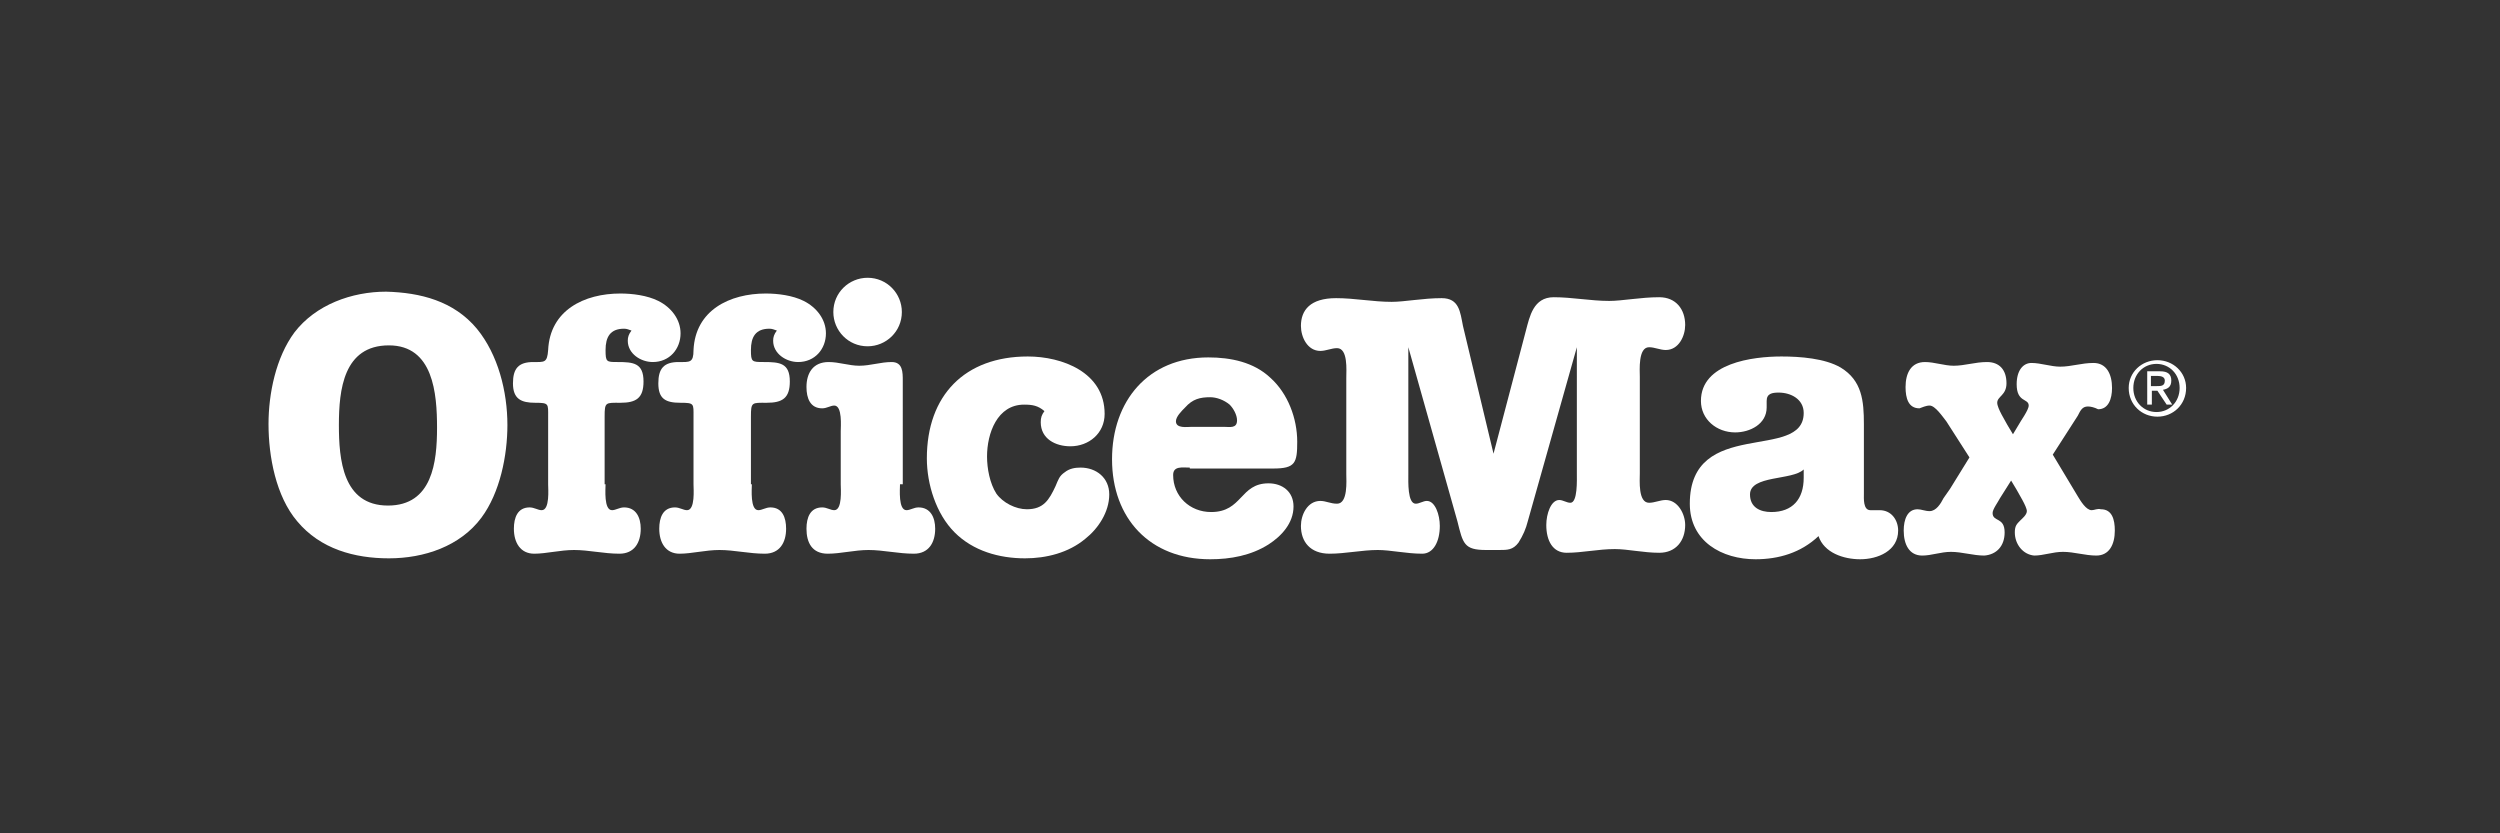
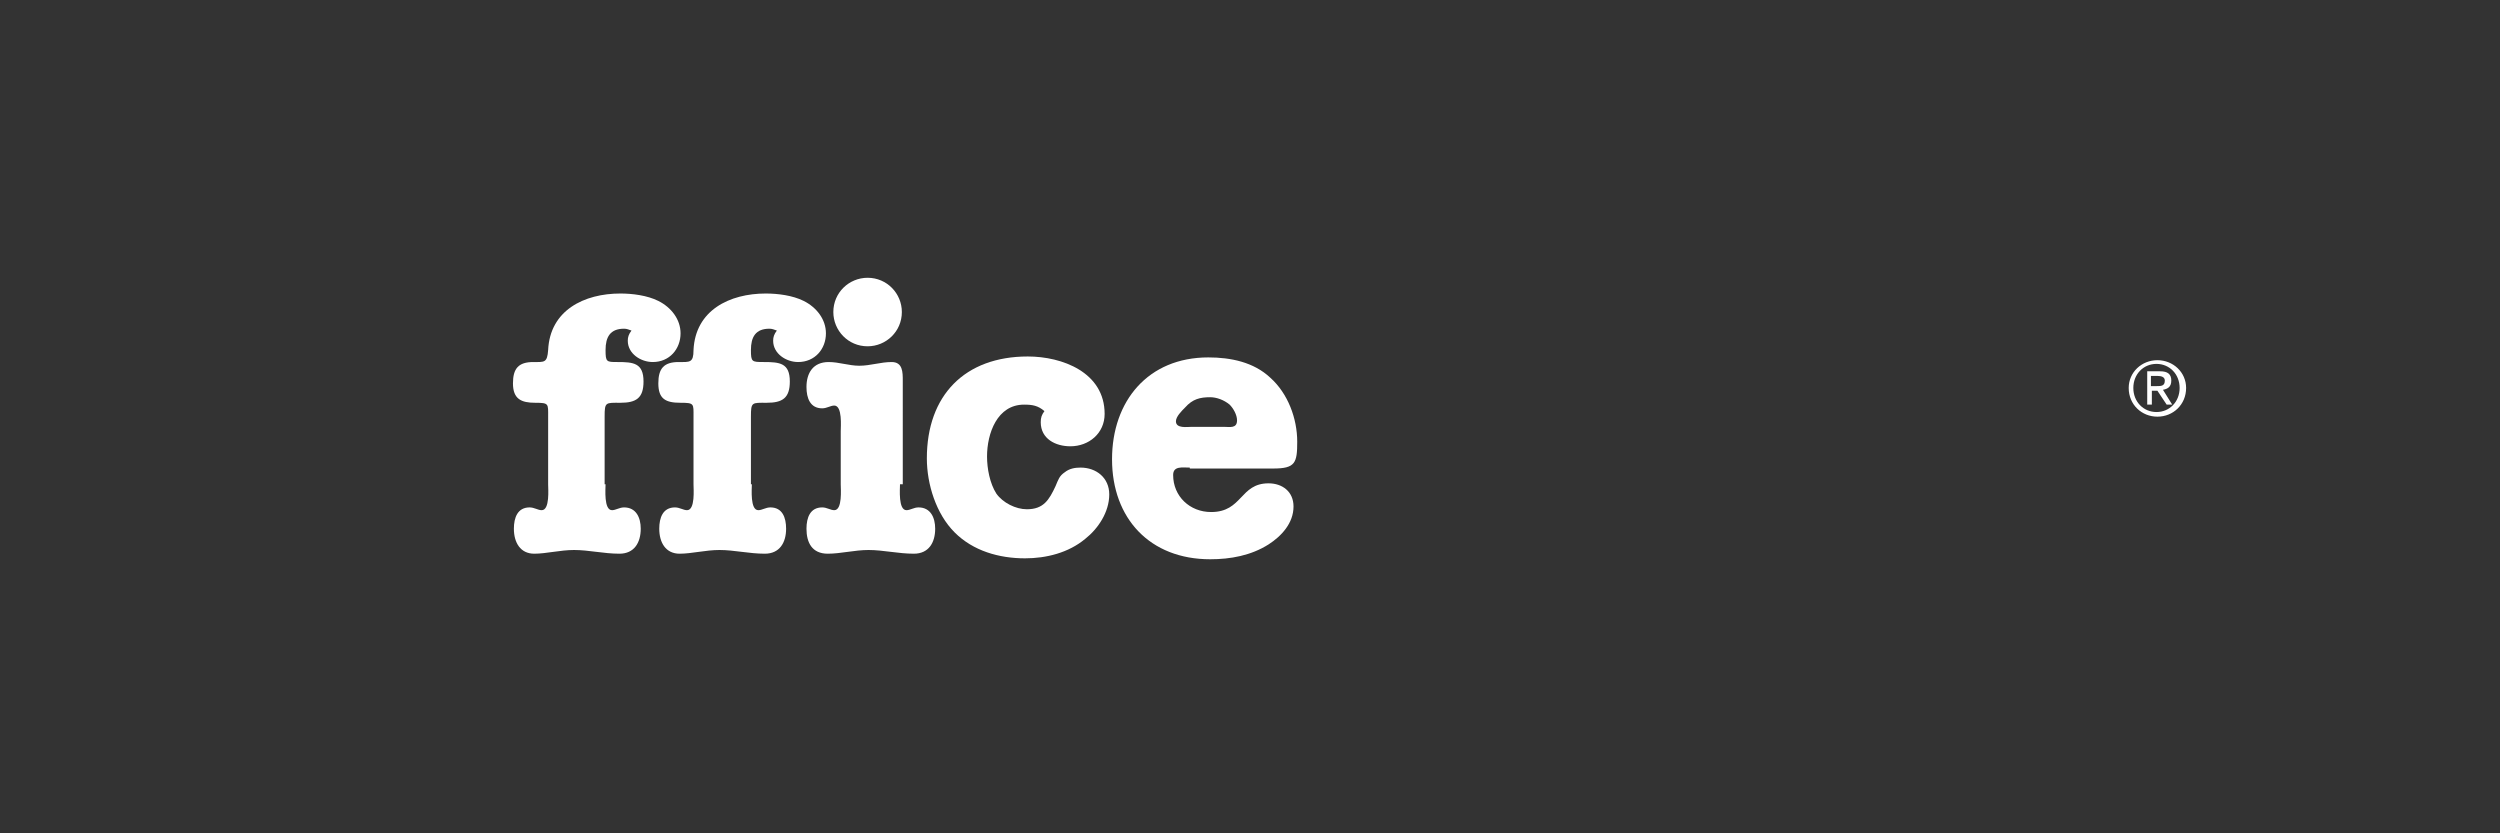
<svg xmlns="http://www.w3.org/2000/svg" version="1.1" x="0px" y="0px" viewBox="0 0 270 90" style="enable-background:new 0 0 270 90;" xml:space="preserve">
  <rect x="0" y="0" width="270" height="90" fill="#333333" stroke="none" />
  <style type="text/css">
	.st0{fill:#FFFFFF;}
	.st1{fill:none;stroke:#FFFFFF;stroke-width:2.126;stroke-linecap:round;stroke-miterlimit:10;}
	.st2{fill:none;stroke:#00D4FF;stroke-width:2.126;stroke-linecap:round;stroke-miterlimit:10;}
	.st3{fill:#00E0FF;}
	.st4{fill:#002546;}
	.st5{fill:#F1E52D;}
	.st6{fill:#00E1FF;}
	.st7{fill:#00DCFF;}
	.st8{opacity:0.22;}
	.st9{fill:#E6E4E5;}
	.st10{clip-path:url(#SVGID_2_);fill:#FFFFFF;}
	.st11{display:none;}
	.st12{display:inline;}
	.st13{fill:#622F82;stroke:#FFFFFF;stroke-width:1.417;stroke-miterlimit:10;}
	.st14{display:inline;fill:#622F82;stroke:#FFFFFF;stroke-width:1.417;stroke-miterlimit:10;}
</style>
  <g id="BG">
</g>
  <g id="Graphics">
-     <path class="st0" d="M36.6,45.9c0,3.7,0.4,8.7,5.3,8.7c4.8,0,5.3-4.7,5.3-8.4c0-3.7-0.4-8.9-5.2-8.9C37.1,37.3,36.6,42.1,36.6,45.9    M51.5,35.5c2.3,2.8,3.3,6.8,3.3,10.4c0,3.3-0.8,7.3-2.8,10c-2.3,3.1-6.2,4.4-10,4.4c-3.7,0-7.4-1-9.9-4c-2.3-2.7-3.1-7-3.1-10.5   c0-3.3,0.8-7.2,2.8-9.9c2.3-3,6.2-4.4,9.9-4.4C45.4,31.6,49,32.5,51.5,35.5" />
    <path class="st0" d="M65.4,52.3c0,0.5-0.2,2.8,0.7,2.8c0.4,0,0.8-0.3,1.3-0.3c1.3,0,1.8,1.1,1.8,2.3c0,1.5-0.7,2.7-2.3,2.7   c-1.7,0-3.3-0.4-4.9-0.4c-1.5,0-3,0.4-4.3,0.4c-1.5,0-2.2-1.2-2.2-2.7c0-1.2,0.4-2.3,1.7-2.3c0.5,0,0.9,0.3,1.3,0.3   c0.9,0,0.7-2.3,0.7-2.8V45c0-1.4,0.1-1.5-1.4-1.5c-1.5,0-2.4-0.4-2.4-2.1c0-1.6,0.6-2.3,2.2-2.3c1.2,0,1.5,0.1,1.6-1.3   c0.2-4.3,3.9-6.1,7.8-6.1c1.3,0,2.9,0.2,4.1,0.8c1.4,0.7,2.4,2,2.4,3.5c0,1.7-1.2,3.1-3,3.1c-1.3,0-2.7-0.9-2.7-2.3   c0-0.4,0.1-0.7,0.4-1.1c-0.3-0.1-0.5-0.2-0.8-0.2c-1.5,0-2,0.9-2,2.3c0,1.3,0.1,1.3,1.3,1.3c1.7,0,2.8,0.1,2.8,2.1   c0,1.8-0.8,2.3-2.5,2.3c-1.6,0-1.7-0.1-1.7,1.5V52.3z" />
    <path class="st0" d="M81.2,52.3c0,0.5-0.2,2.8,0.7,2.8c0.4,0,0.8-0.3,1.3-0.3c1.3,0,1.7,1.1,1.7,2.3c0,1.5-0.7,2.7-2.3,2.7   c-1.7,0-3.3-0.4-4.9-0.4c-1.5,0-3,0.4-4.3,0.4c-1.5,0-2.2-1.2-2.2-2.7c0-1.2,0.4-2.3,1.7-2.3c0.5,0,0.9,0.3,1.3,0.3   c0.9,0,0.7-2.3,0.7-2.8V45c0-1.4,0.1-1.5-1.4-1.5c-1.6,0-2.4-0.4-2.4-2.1c0-1.6,0.6-2.3,2.2-2.3c1.2,0,1.6,0.1,1.6-1.3   c0.2-4.3,3.9-6.1,7.8-6.1c1.3,0,2.9,0.2,4.1,0.8c1.4,0.7,2.4,2,2.4,3.5c0,1.7-1.2,3.1-3,3.1c-1.3,0-2.7-0.9-2.7-2.3   c0-0.4,0.1-0.7,0.4-1.1c-0.3-0.1-0.5-0.2-0.8-0.2c-1.5,0-2,0.9-2,2.3c0,1.3,0.1,1.3,1.4,1.3c1.7,0,2.8,0.1,2.8,2.1   c0,1.8-0.8,2.3-2.5,2.3c-1.6,0-1.7-0.1-1.7,1.5V52.3z" />
    <path class="st0" d="M97.4,33.7c0,2.1-1.7,3.7-3.7,3.7c-2.1,0-3.7-1.7-3.7-3.7c0-2.1,1.7-3.7,3.7-3.7C95.8,30,97.4,31.7,97.4,33.7    M97.2,52.3c0,0.5-0.2,2.8,0.7,2.8c0.4,0,0.8-0.3,1.3-0.3c1.3,0,1.8,1.1,1.8,2.3c0,1.5-0.7,2.7-2.3,2.7c-1.7,0-3.3-0.4-4.9-0.4   c-1.5,0-3,0.4-4.4,0.4c-1.7,0-2.3-1.2-2.3-2.7c0-1.2,0.4-2.3,1.7-2.3c0.5,0,0.9,0.3,1.3,0.3c0.9,0,0.7-2.3,0.7-2.8v-5.7   c0-0.5,0.2-2.8-0.7-2.8c-0.4,0-0.8,0.3-1.3,0.3c-1.3,0-1.7-1.1-1.7-2.3c0-1.5,0.7-2.7,2.4-2.7c1.1,0,2.2,0.4,3.3,0.4   c1.2,0,2.3-0.4,3.5-0.4c1.2,0,1.2,1.1,1.2,2V52.3z" />
    <path class="st0" d="M110.6,43.7c-2.9,0-4,3.1-4,5.6c0,1.3,0.3,2.9,1,4c0.7,1,2.1,1.7,3.3,1.7c1.8,0,2.4-1,3.1-2.5   c0.3-0.7,0.4-1.1,1-1.5c0.5-0.4,1.1-0.5,1.7-0.5c1.7,0,3.1,1.1,3.1,2.9c0,1.9-1.2,3.7-2.6,4.8c-1.8,1.5-4.2,2.1-6.5,2.1   c-2.8,0-5.6-0.8-7.6-2.8c-2-2-3-5.2-3-8c0-6.8,4.1-11,10.9-11c3.7,0,8.3,1.7,8.3,6.2c0,2.1-1.7,3.5-3.7,3.5c-1.6,0-3.2-0.8-3.2-2.6   c0-0.5,0.1-0.8,0.4-1.2C112.1,43.8,111.5,43.7,110.6,43.7" />
    <path class="st0" d="M132.2,46.1c0.6,0,1.4,0.2,1.4-0.7c0-0.6-0.4-1.3-0.8-1.7c-0.6-0.5-1.4-0.8-2.1-0.8c-1.1,0-1.9,0.2-2.7,1.1   c-0.4,0.4-1,1-1,1.5c0,0.8,1.2,0.6,1.7,0.6H132.2z M128.5,50.5c-0.8,0-1.8-0.2-1.8,0.8c0,2.3,1.8,4,4.1,4c3.4,0,3.1-3.1,6.2-3.1   c1.5,0,2.7,0.9,2.7,2.5c0,1.8-1.3,3.2-2.7,4.1c-1.9,1.2-4.1,1.6-6.3,1.6c-6.5,0-10.6-4.4-10.6-10.8c0-6.3,3.9-11,10.4-11   c2.4,0,4.9,0.5,6.7,2.2c1.9,1.7,2.9,4.4,2.9,6.9c0,2.3-0.2,2.9-2.6,2.9H128.5z" />
-     <path class="st0" d="M164.8,35.7c0.4-1.5,0.8-3.6,3-3.6c2,0,4,0.4,6,0.4c1.4,0,3.4-0.4,5.4-0.4c1.8,0,2.8,1.3,2.8,3   c0,1.2-0.7,2.7-2.1,2.7c-0.6,0-1.2-0.3-1.8-0.3c-1.2,0-1,2.5-1,3.2v10.4c0,0.8-0.2,3.2,1,3.2c0.6,0,1.2-0.3,1.8-0.3   c1.3,0,2.1,1.5,2.1,2.7c0,1.7-1,3-2.8,3c-1.7,0-3.4-0.4-4.8-0.4c-1.8,0-3.5,0.4-5.2,0.4c-1.5,0-2.2-1.3-2.2-3   c0-1.2,0.5-2.7,1.4-2.7c0.4,0,0.8,0.3,1.2,0.3c0.8,0,0.7-2.5,0.7-3.2V37.5L165,56.3c-0.2,0.8-0.5,1.5-1,2.3   c-0.6,0.8-1.2,0.8-2.1,0.8h-1.4c-2.4,0-2.5-0.7-3.1-3.1l-5.3-18.8v13.7c0,0.8-0.1,3.2,0.8,3.2c0.4,0,0.8-0.3,1.2-0.3   c0.9,0,1.4,1.5,1.4,2.7c0,1.7-0.7,3-1.9,3c-1.7,0-3.4-0.4-4.8-0.4c-1.7,0-3.5,0.4-5.2,0.4c-2.1,0-3.1-1.3-3.1-3   c0-1.2,0.7-2.7,2.1-2.7c0.6,0,1.1,0.3,1.8,0.3c1.2,0,1-2.5,1-3.2V40.8c0-0.8,0.2-3.2-1-3.2c-0.6,0-1.2,0.3-1.8,0.3   c-1.4,0-2.1-1.5-2.1-2.7c0-1.7,1-3,3.8-3c2,0,4,0.4,6,0.4c1.4,0,3.4-0.4,5.4-0.4c1.9,0,2,1.5,2.3,3l3.3,13.8L164.8,35.7z" />
-     <path class="st0" d="M194.8,50.7c-1.2,1.2-5.8,0.6-5.8,2.7c0,1.4,1.1,1.9,2.3,1.9c2.3,0,3.5-1.4,3.5-3.7V50.7z M190.8,44   c0,1.8-1.8,2.7-3.4,2.7c-2,0-3.7-1.4-3.7-3.4c0-4.1,5.6-4.8,8.7-4.8c2,0,4.7,0.2,6.4,1.2c2.3,1.4,2.5,3.6,2.5,6.1v7.5   c0,0.5-0.1,1.8,0.7,1.8c0.3,0,0.6,0,1,0c1.3,0,2,1.1,2,2.2c0,2.2-2.2,3.1-4.1,3.1c-1.8,0-3.9-0.7-4.5-2.5c-1.9,1.8-4.3,2.5-6.8,2.5   c-3.6,0-7.1-1.9-7.1-6c0-9.4,12.3-4.5,12.3-9.8c0-1.5-1.4-2.2-2.7-2.2c-0.7,0-1.3,0.1-1.3,0.9V44z" />
-     <path class="st0" d="M210.2,45.5c-0.4-0.5-1.2-1.7-1.8-1.7c-0.4,0-0.8,0.2-1.1,0.3c-1.2,0-1.5-1.1-1.5-2.3c0-1.5,0.6-2.7,2.1-2.7   c1,0,2.1,0.4,3.1,0.4c1.2,0,2.3-0.4,3.6-0.4c1.3,0,2.1,0.8,2.1,2.3c0,1.3-1,1.4-1,2.1c0,0.6,0.9,2,1.1,2.4l0.6,1l0.6-1   c0.2-0.4,1.1-1.6,1.1-2.1c0-0.8-1.3-0.3-1.3-2.3c0-1.5,0.7-2.3,1.6-2.3c1,0,2.1,0.4,3.1,0.4c1.2,0,2.3-0.4,3.6-0.4   c1.4,0,2,1.2,2,2.7c0,1.2-0.4,2.3-1.5,2.3c-0.4-0.2-0.8-0.3-1.1-0.3c-0.6,0-0.8,0.4-1.1,1l-2.7,4.2l2.7,4.5   c0.3,0.5,0.9,1.5,1.5,1.5c0.3,0,0.6-0.2,1-0.1c1.2,0,1.5,1.1,1.5,2.3c0,1.5-0.6,2.7-2,2.7c-1.2,0-2.4-0.4-3.6-0.4   c-1.1,0-2.1,0.4-3.1,0.4c-1.2-0.1-2.1-1.2-2.1-2.5c0-0.7,0.2-0.9,0.6-1.3c0.2-0.2,0.7-0.6,0.7-1c0-0.5-0.9-1.9-1.1-2.3l-0.6-1   l-1.2,1.9c-0.2,0.4-0.8,1.2-0.8,1.6c0,1,1.3,0.4,1.3,2.1c0,1.5-0.9,2.4-2.2,2.5c-1.2,0-2.4-0.4-3.6-0.4c-1.1,0-2.1,0.4-3.1,0.4   c-1.4,0-2-1.2-2-2.7c0-1.2,0.4-2.3,1.5-2.3c0.4,0,0.8,0.2,1.3,0.2c0.7,0,1.2-0.8,1.5-1.4l0.7-1l2.1-3.4L210.2,45.5z" />
    <path class="st0" d="M232.3,40.6h0.7c0.4,0,0.8,0.1,0.8,0.5c0,0.6-0.4,0.6-0.9,0.6h-0.6V40.6z M231.8,43.7h0.6v-1.5h0.6l1,1.5h0.6   l-1-1.6c0.5-0.1,0.9-0.3,0.9-1c0-0.7-0.4-1-1.2-1h-1.4V43.7z M229.9,41.9c0,1.8,1.4,3.1,3.1,3.1c1.7,0,3.1-1.3,3.1-3.1   c0-1.7-1.4-3-3.1-3C231.3,38.9,229.9,40.2,229.9,41.9 M230.4,41.9c0-1.5,1.1-2.6,2.5-2.6c1.4,0,2.5,1.1,2.5,2.6   c0,1.5-1.1,2.6-2.5,2.6C231.5,44.5,230.4,43.4,230.4,41.9" />
  </g>
  <g id="Guides" class="st11">
</g>
  <g id="note_expand" class="st11">
</g>
</svg>